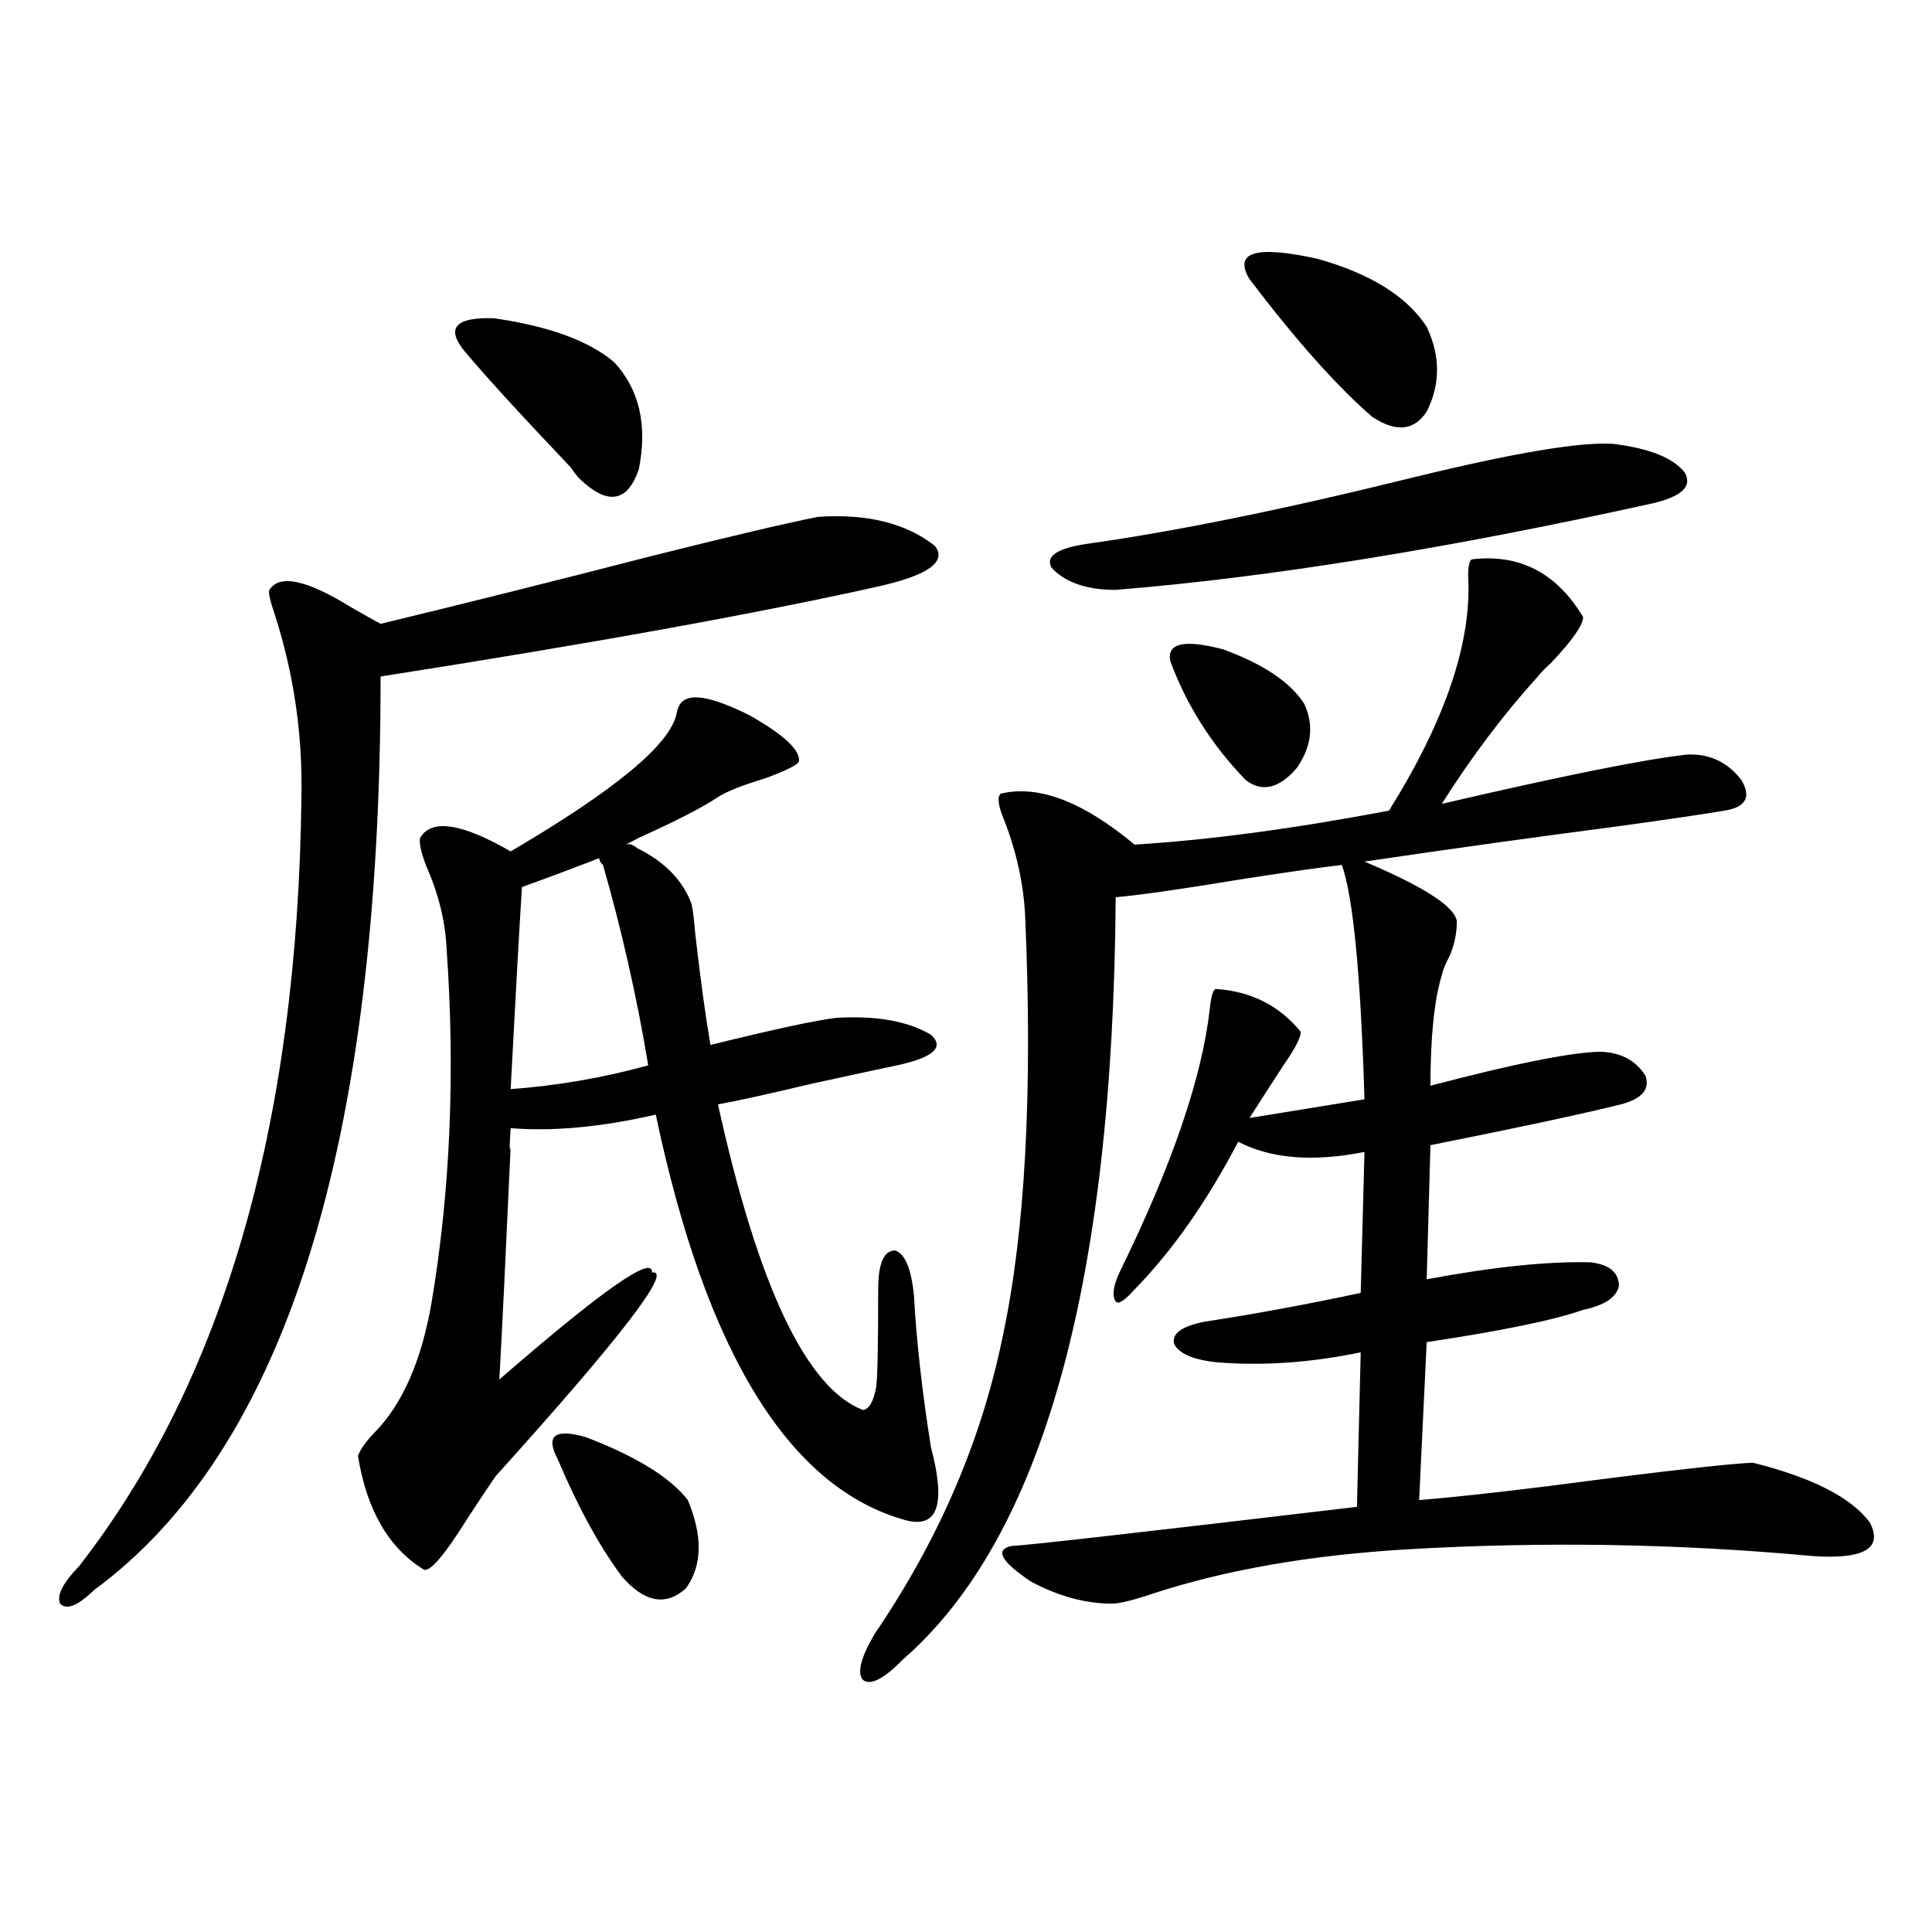
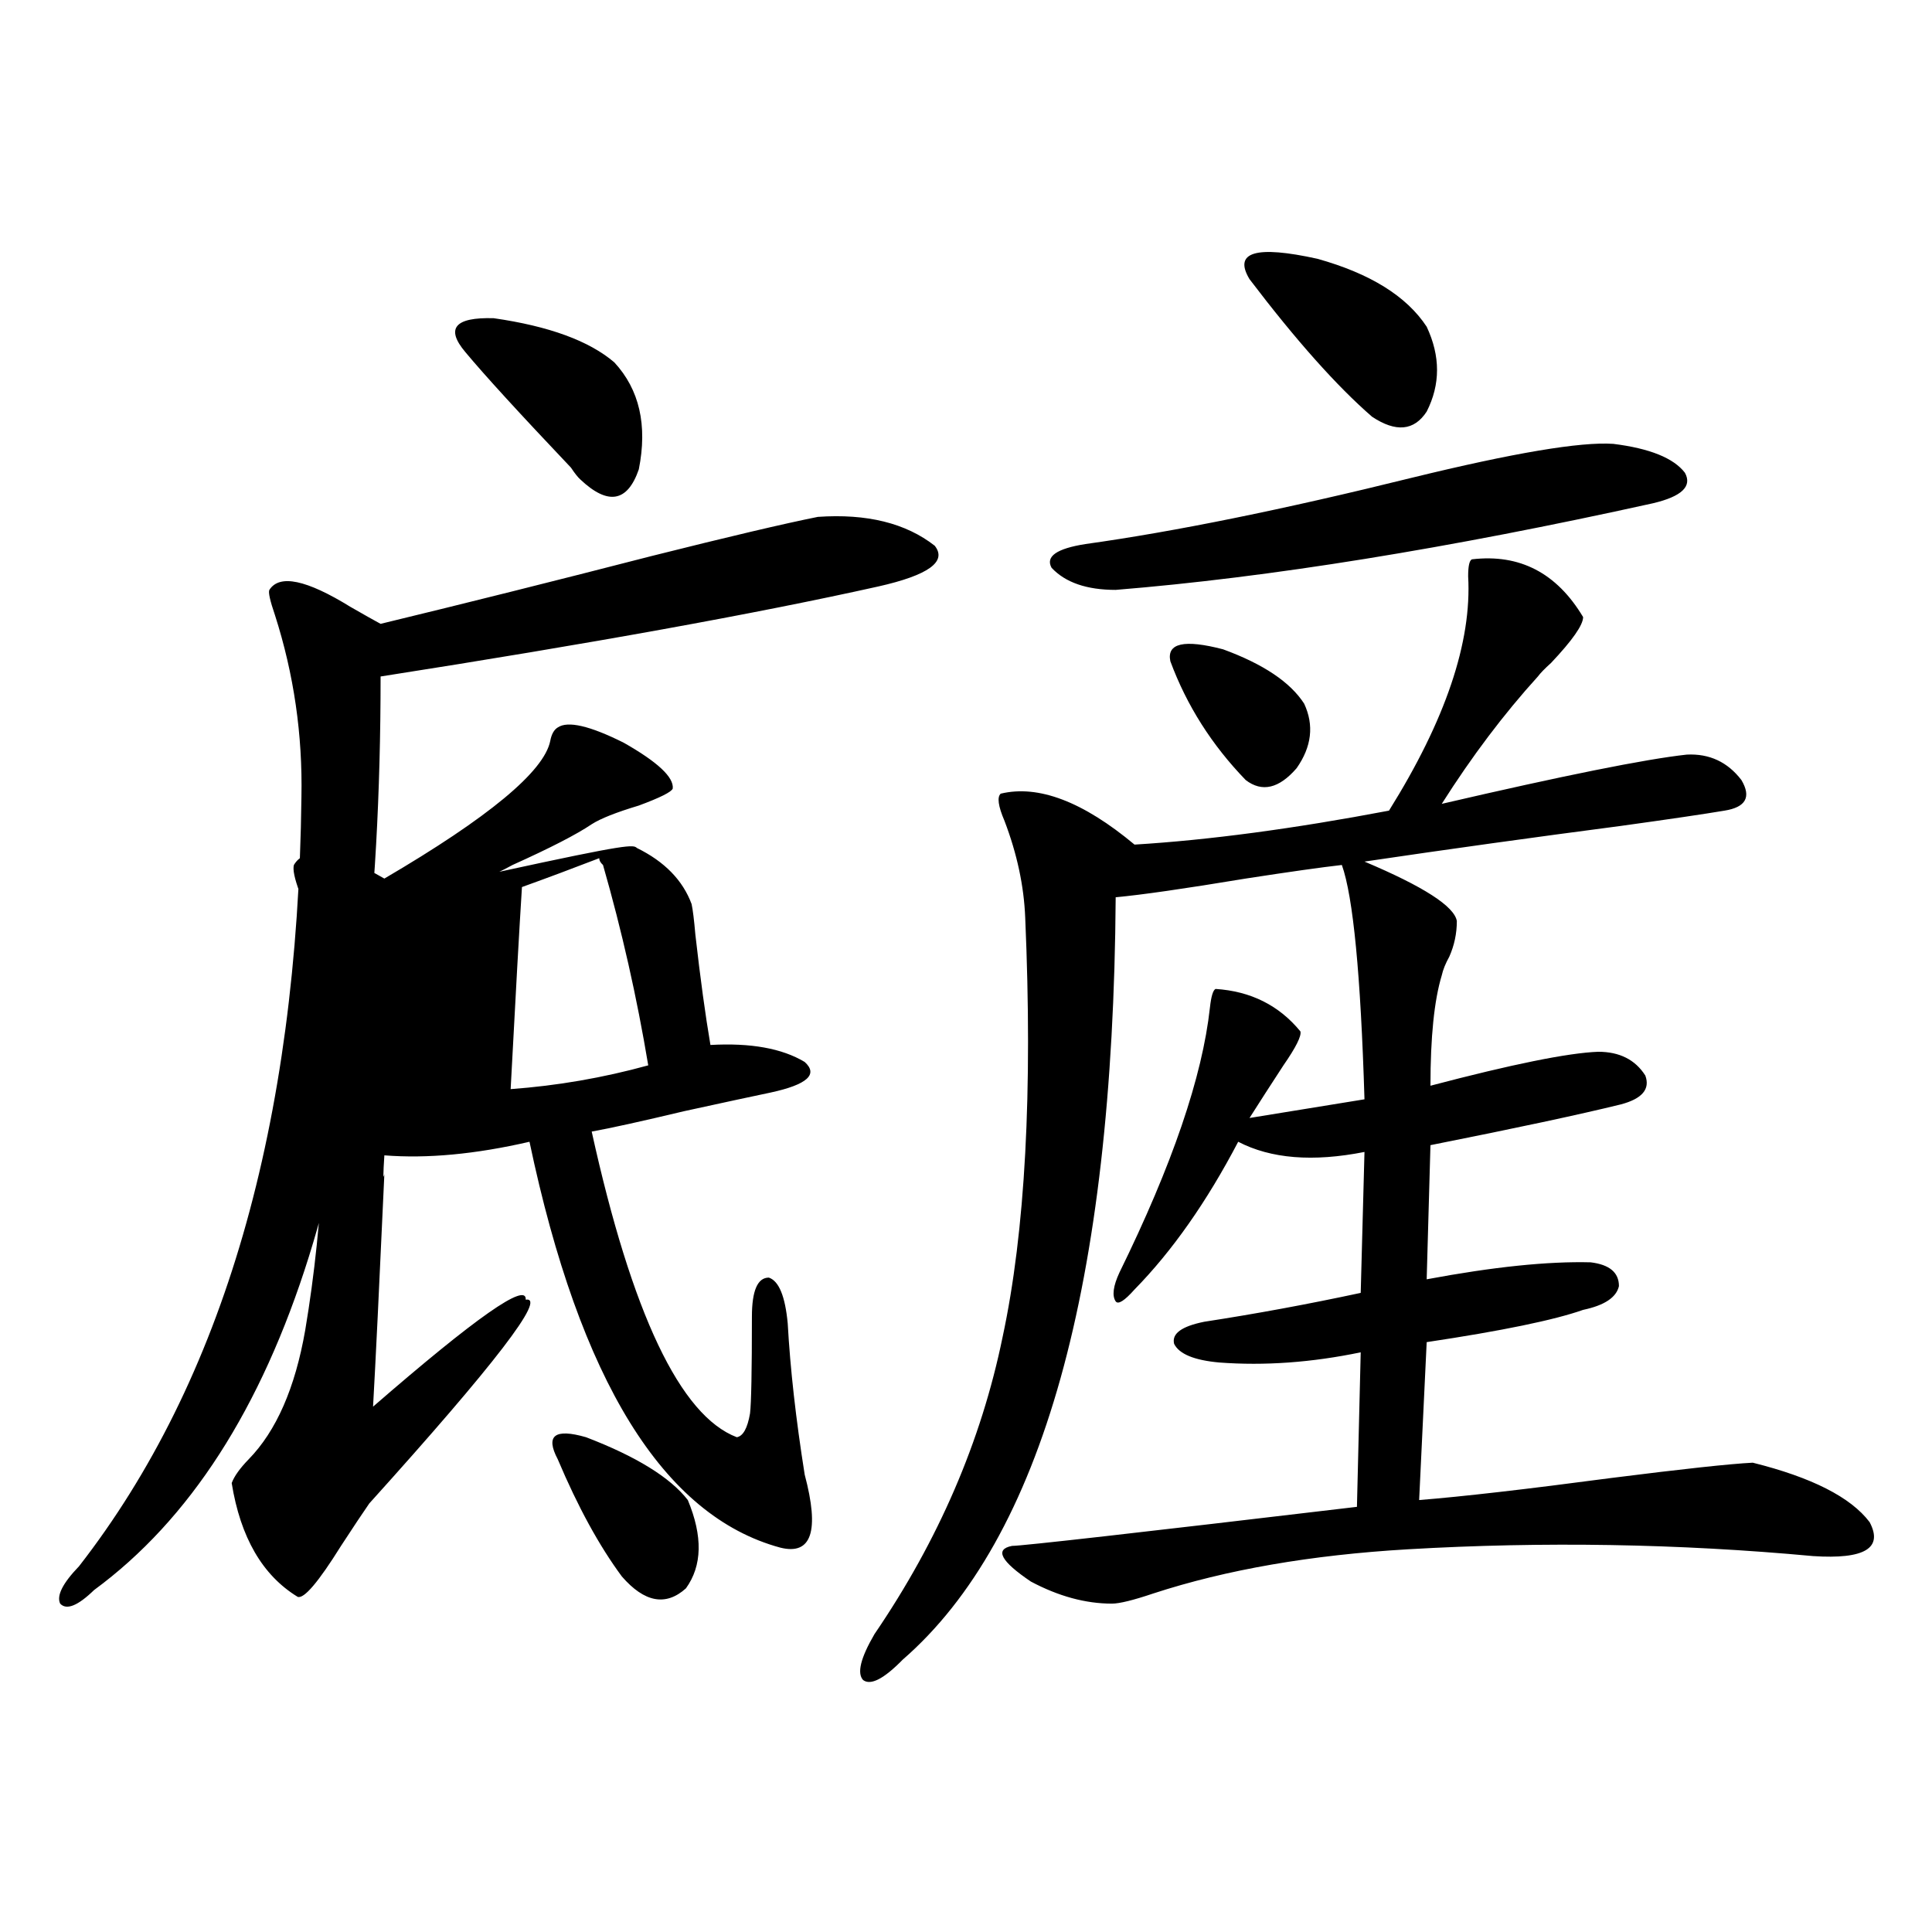
<svg xmlns="http://www.w3.org/2000/svg" version="1.1" id="图层_1" x="0px" y="0px" width="1000px" height="1000px" viewBox="0 0 1000 1000" enable-background="new 0 0 1000 1000" xml:space="preserve">
-   <path d="M423.331,267.535c25.365-1.758,45.518,3.228,60.486,14.941c6.494,8.212-3.262,15.243-29.268,21.094  c-63.093,14.063-148.944,29.595-257.555,46.582c0,242.578-49.435,400.204-148.289,472.852c-8.46,8.198-14.313,10.547-17.561,7.031  c-1.951-4.106,1.296-10.547,9.756-19.336c74.785-96.089,113.168-228.804,115.119-398.145c0.641-32.218-3.902-63.569-13.658-94.043  c-2.606-7.608-3.582-12.003-2.927-13.184c5.198-8.198,19.177-5.273,41.95,8.789c7.149,4.106,12.348,7.031,15.609,8.789  c43.566-10.547,90.395-22.261,140.484-35.156C377.144,277.794,405.771,271.051,423.331,267.535z M329.675,438.922  c14.299,7.031,23.734,16.699,28.292,29.004c0.641,2.938,1.296,8.212,1.951,15.82c2.592,22.852,5.198,41.899,7.805,57.129  c33.17-8.198,54.953-12.882,65.364-14.063c20.808-1.167,37.072,1.758,48.779,8.789c7.149,6.454,1.296,11.728-17.561,15.82  c-8.46,1.758-23.414,4.985-44.877,9.668c-22.118,5.273-38.048,8.789-47.804,10.547c20.808,94.345,45.853,147.079,75.12,158.203  c3.247-0.577,5.519-4.683,6.829-12.305c0.641-5.273,0.976-21.973,0.976-50.098c0-13.472,2.927-20.215,8.78-20.215  c5.198,1.758,8.445,9.668,9.756,23.73c1.296,23.442,4.223,49.521,8.78,78.223c7.805,29.306,3.567,41.899-12.683,37.793  c-60.486-16.397-103.747-86.421-129.753-210.059c-27.972,6.454-53.017,8.789-75.12,7.031c-0.655,9.97-0.655,13.184,0,9.668  c-2.606,57.431-4.558,97.559-5.854,120.41c53.322-46.28,79.663-64.737,79.022-55.371c11.052-1.758-15.944,33.398-80.974,105.469  c-3.262,4.696-8.14,12.017-14.634,21.973c-11.707,18.759-19.191,27.548-22.438,26.367c-18.216-11.124-29.603-30.762-34.146-58.887  c1.296-3.516,4.223-7.608,8.78-12.305c14.299-14.64,24.055-36.914,29.268-66.797c9.756-58.008,12.348-119.229,7.805-183.691  c-0.655-14.063-4.237-28.413-10.731-43.066c-2.606-7.031-3.582-11.714-2.927-14.063c5.854-9.956,21.463-7.608,46.828,7.031  c53.978-31.641,82.59-55.371,85.852-71.191c0.641-3.516,1.951-5.851,3.902-7.031c5.198-3.516,16.585-0.879,34.146,7.91  c17.561,9.97,26.006,17.88,25.365,23.73c-0.655,1.758-6.509,4.696-17.561,8.789c-11.707,3.516-19.847,6.743-24.39,9.668  c-7.805,5.273-21.463,12.305-40.975,21.094c-3.262,1.758-5.533,2.938-6.829,3.516C325.772,436.587,327.724,437.164,329.675,438.922z   M317.968,187.555c13.003,14.063,17.226,32.52,12.683,55.371c-5.854,17.001-15.944,18.759-30.243,5.273  c-1.311-1.168-2.927-3.214-4.878-6.152c-26.676-28.125-44.877-48.038-54.633-59.766c-10.411-12.305-5.533-18.155,14.634-17.578  C284.143,168.809,304.95,176.431,317.968,187.555z M270.164,459.137c-1.311,20.517-3.262,55.371-5.854,104.59  c24.055-1.758,47.804-5.851,71.218-12.305c-5.854-35.156-13.658-69.722-23.414-103.711c-1.311-1.167-1.951-2.335-1.951-3.516  C296.505,449.469,283.167,454.454,270.164,459.137z M288.7,755.328c-6.509-12.305-1.631-16.108,14.634-11.426  c26.006,9.97,43.566,20.806,52.682,32.52c7.805,18.759,7.47,33.989-0.976,45.703c-10.411,9.366-21.463,7.319-33.17-6.152  C310.163,800.152,299.097,779.938,288.7,755.328z M761.859,289.508c24.71-2.925,43.901,7.031,57.56,29.883  c0,4.106-5.533,12.017-16.585,23.73c-3.262,2.938-5.533,5.273-6.829,7.031c-17.561,19.336-34.146,41.309-49.755,65.918  c63.078-14.64,105.363-23.14,126.826-25.488c11.707-0.577,21.128,3.817,28.292,13.184c5.198,8.789,2.271,14.063-8.78,15.82  c-10.411,1.758-28.292,4.395-53.657,7.91c-44.877,5.864-89.113,12.017-132.68,18.457c30.563,12.896,46.493,23.153,47.804,30.762  c0,6.454-1.311,12.606-3.902,18.457c-1.951,3.516-3.262,6.743-3.902,9.668c-3.902,12.896-5.854,31.942-5.854,57.129  c42.271-11.124,71.218-16.987,86.827-17.578c11.052,0,19.177,4.106,24.39,12.305c2.592,7.031-1.631,12.017-12.683,14.941  c-21.463,5.273-54.313,12.305-98.534,21.094l-1.951,69.434c34.466-6.44,62.758-9.366,84.876-8.789  c9.756,1.181,14.634,5.273,14.634,12.305c-1.311,5.864-7.484,9.97-18.536,12.305c-14.969,5.273-41.95,10.849-80.974,16.699  l-3.902,81.738c22.104-1.758,55.273-5.562,99.51-11.426c37.072-4.683,61.462-7.319,73.169-7.91  c30.563,7.622,50.73,17.88,60.486,30.762c7.149,13.485-2.606,19.336-29.268,17.578c-69.602-6.44-139.509-7.608-209.751-3.516  c-50.09,2.938-93.991,10.547-131.704,22.852c-10.411,3.516-17.561,5.273-21.463,5.273c-13.658,0-27.651-3.817-41.95-11.426  c-15.609-10.547-18.871-16.699-9.756-18.457c5.198,0,64.709-6.729,178.532-20.215l1.951-79.98  c-25.365,5.273-49.755,7.031-73.169,5.273c-13.018-1.167-20.822-4.395-23.414-9.668c-1.311-5.273,3.902-9.077,15.609-11.426  c26.661-4.093,53.657-9.077,80.974-14.941l1.951-72.949c-26.676,5.273-48.459,3.516-65.364-5.273  c-16.265,31.063-34.146,56.552-53.657,76.465c-5.213,5.864-8.46,7.91-9.756,6.152c-1.951-2.925-1.311-7.91,1.951-14.941  c27.316-55.659,42.926-101.362,46.828-137.109c0.641-5.851,1.616-9.077,2.927-9.668c18.201,1.181,32.835,8.501,43.901,21.973  c0.641,2.349-2.286,8.212-8.78,17.578c-6.509,9.97-12.362,19.048-17.561,27.246L706.251,569  c-1.951-64.448-5.854-104.878-11.707-121.289c-10.411,1.181-26.996,3.516-49.755,7.031c-31.874,5.273-54.313,8.501-67.315,9.668  c-1.311,200.391-38.048,331.938-110.241,394.629c-9.756,9.956-16.585,13.472-20.487,10.547c-3.262-3.516-1.311-11.426,5.854-23.73  c33.17-48.628,55.273-99.894,66.34-153.809c11.707-54.492,15.609-126.851,11.707-217.09c-0.655-16.397-4.237-33.097-10.731-50.098  c-3.262-7.608-3.902-12.305-1.951-14.063c19.512-4.683,42.591,4.106,69.267,26.367c38.368-2.335,82.27-8.198,131.704-17.578  c29.268-46.87,42.926-87.3,40.975-121.289C759.908,293.023,760.549,290.099,761.859,289.508z M835.028,229.742  c18.856,2.348,31.219,7.333,37.072,14.941c3.902,7.031-1.631,12.305-16.585,15.82c-106.019,23.442-198.699,38.384-278.042,44.824  c-14.969,0-26.021-3.804-33.17-11.426c-3.262-5.851,2.592-9.956,17.561-12.305c46.173-6.44,102.437-17.867,168.776-34.277  C783.322,234.438,818.108,228.574,835.028,229.742z M605.766,342.242c-1.951-9.366,7.149-11.426,27.316-6.152  c20.808,7.622,34.786,17.001,41.95,28.125c5.198,11.138,3.902,22.274-3.902,33.398c-9.115,10.547-17.896,12.606-26.341,6.152  C627.229,385.61,614.211,365.094,605.766,342.242z M646.74,144.488c-8.46-14.063,3.247-17.578,35.121-10.547  c27.316,7.621,46.173,19.336,56.584,35.156c7.149,15.243,7.149,29.883,0,43.945c-6.509,9.97-15.944,10.849-28.292,2.637  C691.938,199.859,670.795,176.129,646.74,144.488z" />
+   <path d="M423.331,267.535c25.365-1.758,45.518,3.228,60.486,14.941c6.494,8.212-3.262,15.243-29.268,21.094  c-63.093,14.063-148.944,29.595-257.555,46.582c0,242.578-49.435,400.204-148.289,472.852c-8.46,8.198-14.313,10.547-17.561,7.031  c-1.951-4.106,1.296-10.547,9.756-19.336c74.785-96.089,113.168-228.804,115.119-398.145c0.641-32.218-3.902-63.569-13.658-94.043  c-2.606-7.608-3.582-12.003-2.927-13.184c5.198-8.198,19.177-5.273,41.95,8.789c7.149,4.106,12.348,7.031,15.609,8.789  c43.566-10.547,90.395-22.261,140.484-35.156C377.144,277.794,405.771,271.051,423.331,267.535z M329.675,438.922  c14.299,7.031,23.734,16.699,28.292,29.004c0.641,2.938,1.296,8.212,1.951,15.82c2.592,22.852,5.198,41.899,7.805,57.129  c20.808-1.167,37.072,1.758,48.779,8.789c7.149,6.454,1.296,11.728-17.561,15.82  c-8.46,1.758-23.414,4.985-44.877,9.668c-22.118,5.273-38.048,8.789-47.804,10.547c20.808,94.345,45.853,147.079,75.12,158.203  c3.247-0.577,5.519-4.683,6.829-12.305c0.641-5.273,0.976-21.973,0.976-50.098c0-13.472,2.927-20.215,8.78-20.215  c5.198,1.758,8.445,9.668,9.756,23.73c1.296,23.442,4.223,49.521,8.78,78.223c7.805,29.306,3.567,41.899-12.683,37.793  c-60.486-16.397-103.747-86.421-129.753-210.059c-27.972,6.454-53.017,8.789-75.12,7.031c-0.655,9.97-0.655,13.184,0,9.668  c-2.606,57.431-4.558,97.559-5.854,120.41c53.322-46.28,79.663-64.737,79.022-55.371c11.052-1.758-15.944,33.398-80.974,105.469  c-3.262,4.696-8.14,12.017-14.634,21.973c-11.707,18.759-19.191,27.548-22.438,26.367c-18.216-11.124-29.603-30.762-34.146-58.887  c1.296-3.516,4.223-7.608,8.78-12.305c14.299-14.64,24.055-36.914,29.268-66.797c9.756-58.008,12.348-119.229,7.805-183.691  c-0.655-14.063-4.237-28.413-10.731-43.066c-2.606-7.031-3.582-11.714-2.927-14.063c5.854-9.956,21.463-7.608,46.828,7.031  c53.978-31.641,82.59-55.371,85.852-71.191c0.641-3.516,1.951-5.851,3.902-7.031c5.198-3.516,16.585-0.879,34.146,7.91  c17.561,9.97,26.006,17.88,25.365,23.73c-0.655,1.758-6.509,4.696-17.561,8.789c-11.707,3.516-19.847,6.743-24.39,9.668  c-7.805,5.273-21.463,12.305-40.975,21.094c-3.262,1.758-5.533,2.938-6.829,3.516C325.772,436.587,327.724,437.164,329.675,438.922z   M317.968,187.555c13.003,14.063,17.226,32.52,12.683,55.371c-5.854,17.001-15.944,18.759-30.243,5.273  c-1.311-1.168-2.927-3.214-4.878-6.152c-26.676-28.125-44.877-48.038-54.633-59.766c-10.411-12.305-5.533-18.155,14.634-17.578  C284.143,168.809,304.95,176.431,317.968,187.555z M270.164,459.137c-1.311,20.517-3.262,55.371-5.854,104.59  c24.055-1.758,47.804-5.851,71.218-12.305c-5.854-35.156-13.658-69.722-23.414-103.711c-1.311-1.167-1.951-2.335-1.951-3.516  C296.505,449.469,283.167,454.454,270.164,459.137z M288.7,755.328c-6.509-12.305-1.631-16.108,14.634-11.426  c26.006,9.97,43.566,20.806,52.682,32.52c7.805,18.759,7.47,33.989-0.976,45.703c-10.411,9.366-21.463,7.319-33.17-6.152  C310.163,800.152,299.097,779.938,288.7,755.328z M761.859,289.508c24.71-2.925,43.901,7.031,57.56,29.883  c0,4.106-5.533,12.017-16.585,23.73c-3.262,2.938-5.533,5.273-6.829,7.031c-17.561,19.336-34.146,41.309-49.755,65.918  c63.078-14.64,105.363-23.14,126.826-25.488c11.707-0.577,21.128,3.817,28.292,13.184c5.198,8.789,2.271,14.063-8.78,15.82  c-10.411,1.758-28.292,4.395-53.657,7.91c-44.877,5.864-89.113,12.017-132.68,18.457c30.563,12.896,46.493,23.153,47.804,30.762  c0,6.454-1.311,12.606-3.902,18.457c-1.951,3.516-3.262,6.743-3.902,9.668c-3.902,12.896-5.854,31.942-5.854,57.129  c42.271-11.124,71.218-16.987,86.827-17.578c11.052,0,19.177,4.106,24.39,12.305c2.592,7.031-1.631,12.017-12.683,14.941  c-21.463,5.273-54.313,12.305-98.534,21.094l-1.951,69.434c34.466-6.44,62.758-9.366,84.876-8.789  c9.756,1.181,14.634,5.273,14.634,12.305c-1.311,5.864-7.484,9.97-18.536,12.305c-14.969,5.273-41.95,10.849-80.974,16.699  l-3.902,81.738c22.104-1.758,55.273-5.562,99.51-11.426c37.072-4.683,61.462-7.319,73.169-7.91  c30.563,7.622,50.73,17.88,60.486,30.762c7.149,13.485-2.606,19.336-29.268,17.578c-69.602-6.44-139.509-7.608-209.751-3.516  c-50.09,2.938-93.991,10.547-131.704,22.852c-10.411,3.516-17.561,5.273-21.463,5.273c-13.658,0-27.651-3.817-41.95-11.426  c-15.609-10.547-18.871-16.699-9.756-18.457c5.198,0,64.709-6.729,178.532-20.215l1.951-79.98  c-25.365,5.273-49.755,7.031-73.169,5.273c-13.018-1.167-20.822-4.395-23.414-9.668c-1.311-5.273,3.902-9.077,15.609-11.426  c26.661-4.093,53.657-9.077,80.974-14.941l1.951-72.949c-26.676,5.273-48.459,3.516-65.364-5.273  c-16.265,31.063-34.146,56.552-53.657,76.465c-5.213,5.864-8.46,7.91-9.756,6.152c-1.951-2.925-1.311-7.91,1.951-14.941  c27.316-55.659,42.926-101.362,46.828-137.109c0.641-5.851,1.616-9.077,2.927-9.668c18.201,1.181,32.835,8.501,43.901,21.973  c0.641,2.349-2.286,8.212-8.78,17.578c-6.509,9.97-12.362,19.048-17.561,27.246L706.251,569  c-1.951-64.448-5.854-104.878-11.707-121.289c-10.411,1.181-26.996,3.516-49.755,7.031c-31.874,5.273-54.313,8.501-67.315,9.668  c-1.311,200.391-38.048,331.938-110.241,394.629c-9.756,9.956-16.585,13.472-20.487,10.547c-3.262-3.516-1.311-11.426,5.854-23.73  c33.17-48.628,55.273-99.894,66.34-153.809c11.707-54.492,15.609-126.851,11.707-217.09c-0.655-16.397-4.237-33.097-10.731-50.098  c-3.262-7.608-3.902-12.305-1.951-14.063c19.512-4.683,42.591,4.106,69.267,26.367c38.368-2.335,82.27-8.198,131.704-17.578  c29.268-46.87,42.926-87.3,40.975-121.289C759.908,293.023,760.549,290.099,761.859,289.508z M835.028,229.742  c18.856,2.348,31.219,7.333,37.072,14.941c3.902,7.031-1.631,12.305-16.585,15.82c-106.019,23.442-198.699,38.384-278.042,44.824  c-14.969,0-26.021-3.804-33.17-11.426c-3.262-5.851,2.592-9.956,17.561-12.305c46.173-6.44,102.437-17.867,168.776-34.277  C783.322,234.438,818.108,228.574,835.028,229.742z M605.766,342.242c-1.951-9.366,7.149-11.426,27.316-6.152  c20.808,7.622,34.786,17.001,41.95,28.125c5.198,11.138,3.902,22.274-3.902,33.398c-9.115,10.547-17.896,12.606-26.341,6.152  C627.229,385.61,614.211,365.094,605.766,342.242z M646.74,144.488c-8.46-14.063,3.247-17.578,35.121-10.547  c27.316,7.621,46.173,19.336,56.584,35.156c7.149,15.243,7.149,29.883,0,43.945c-6.509,9.97-15.944,10.849-28.292,2.637  C691.938,199.859,670.795,176.129,646.74,144.488z" />
</svg>